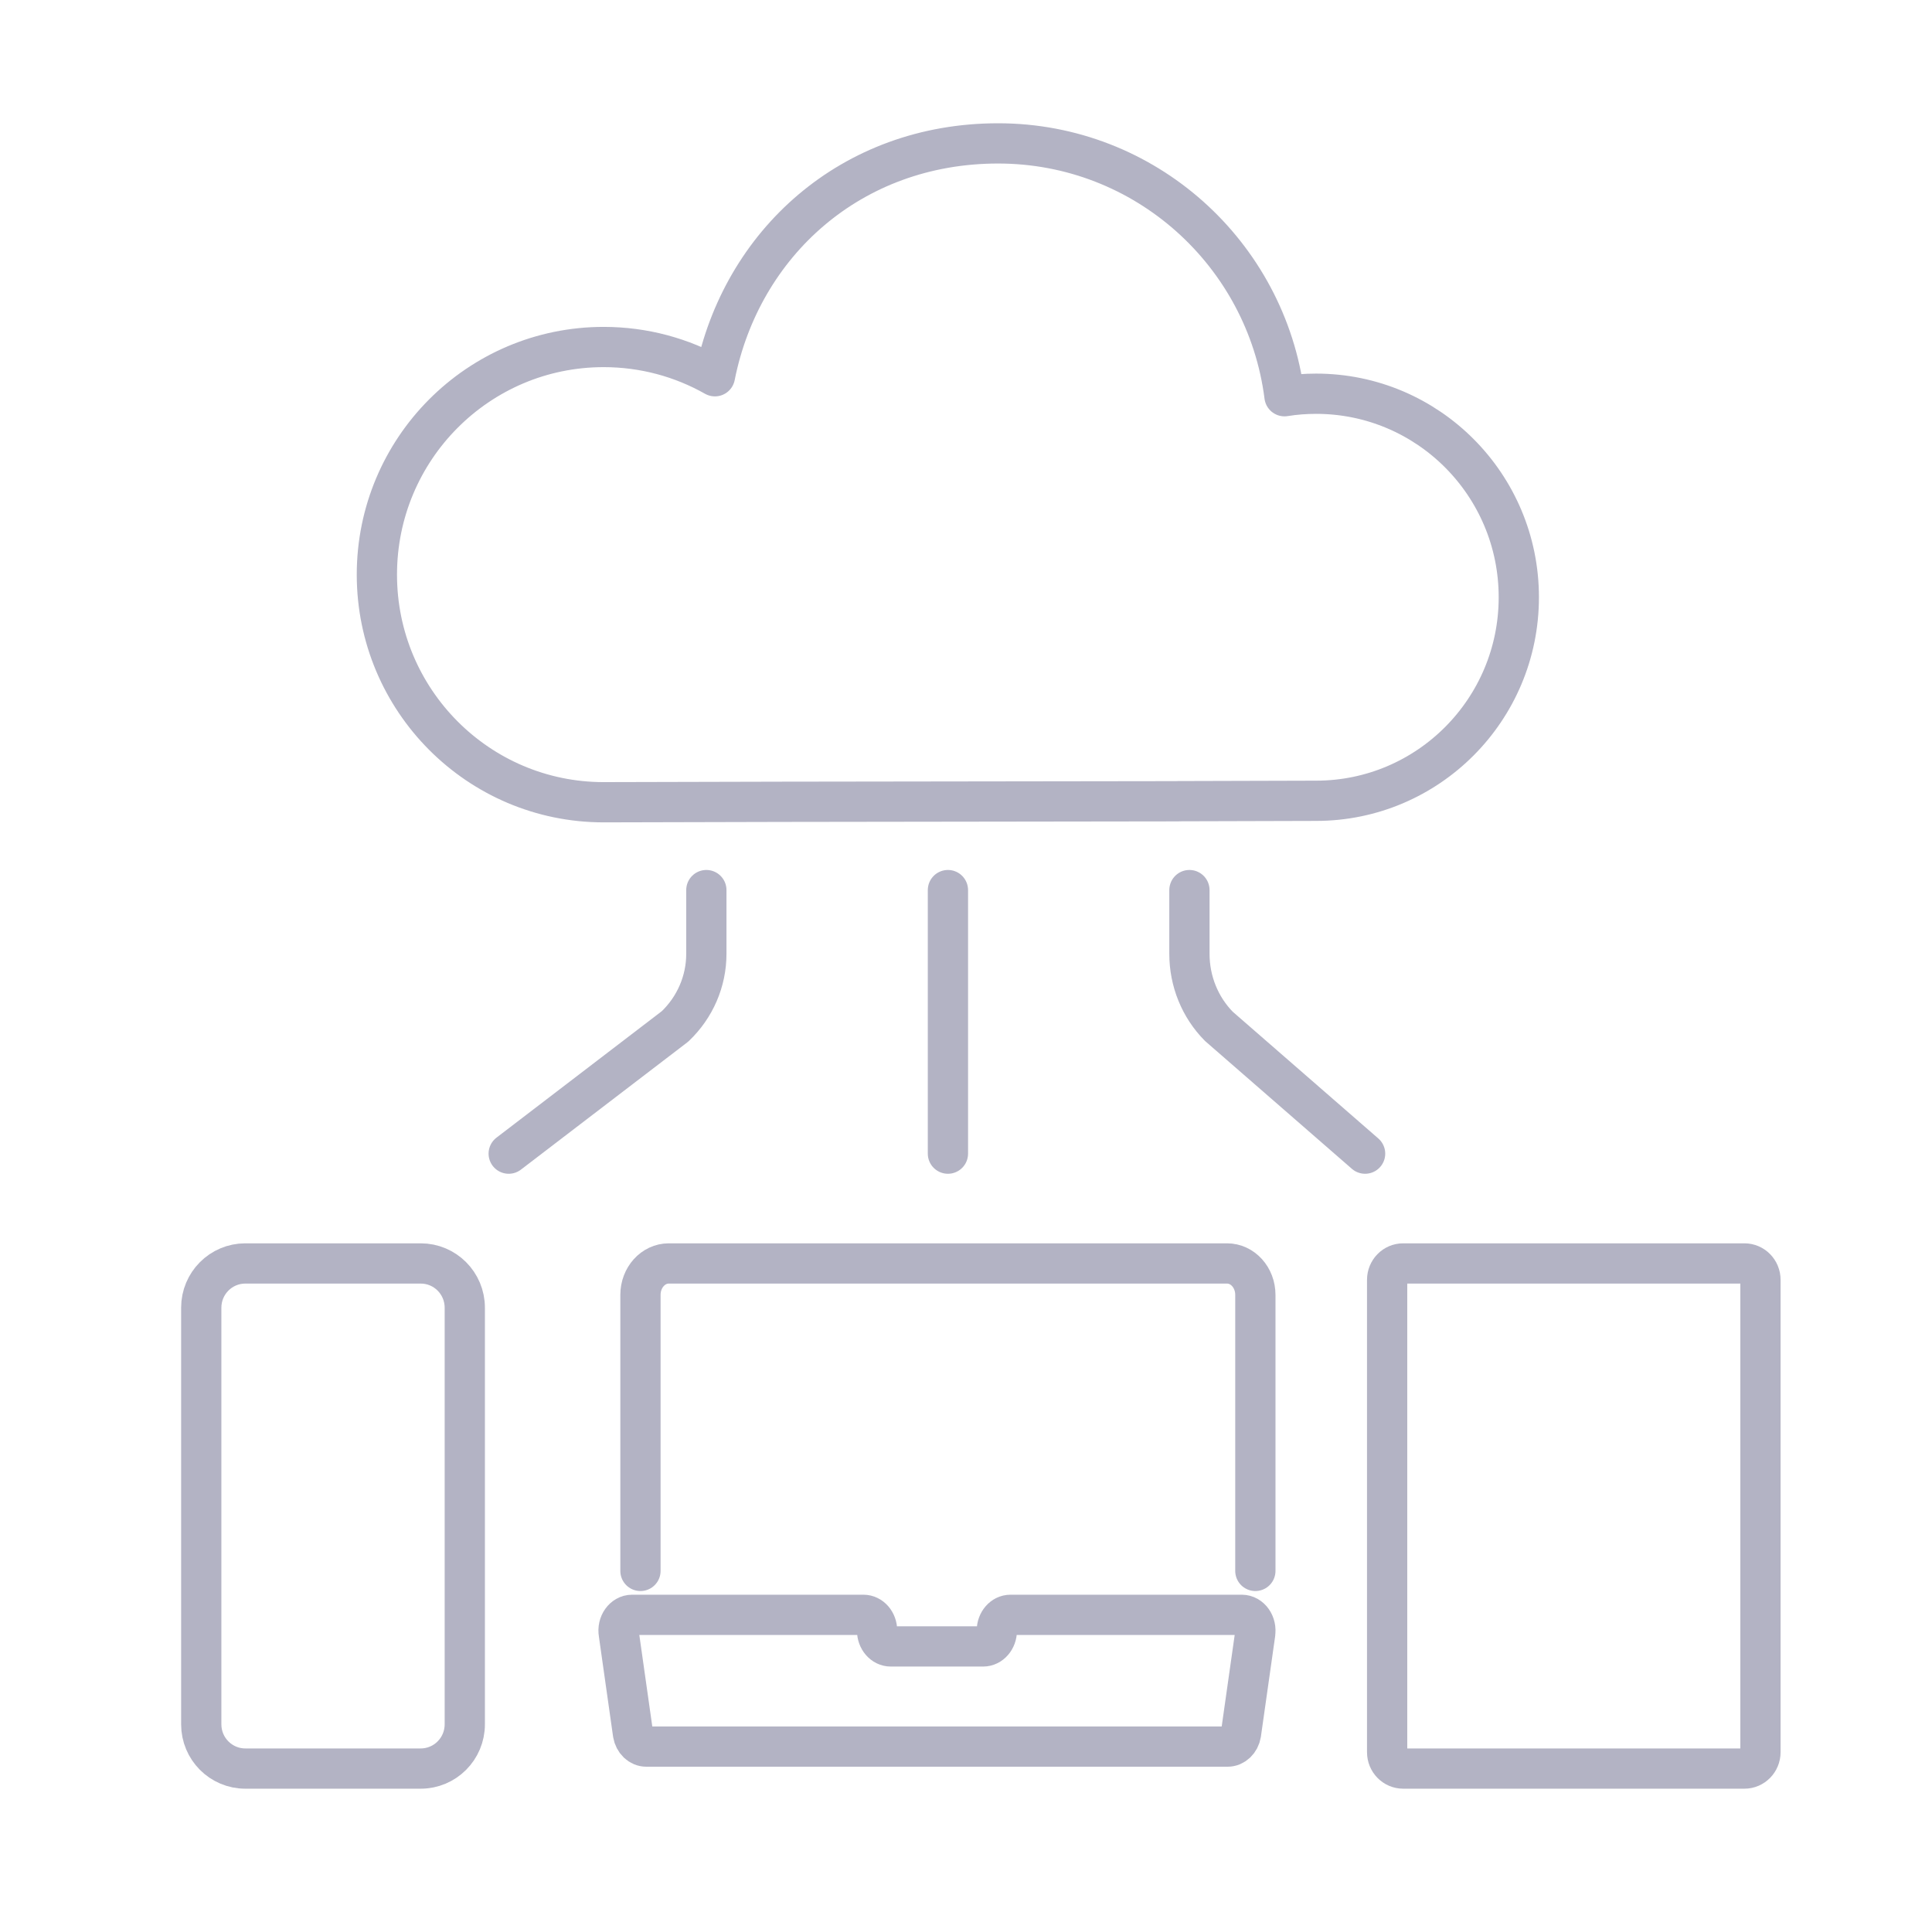
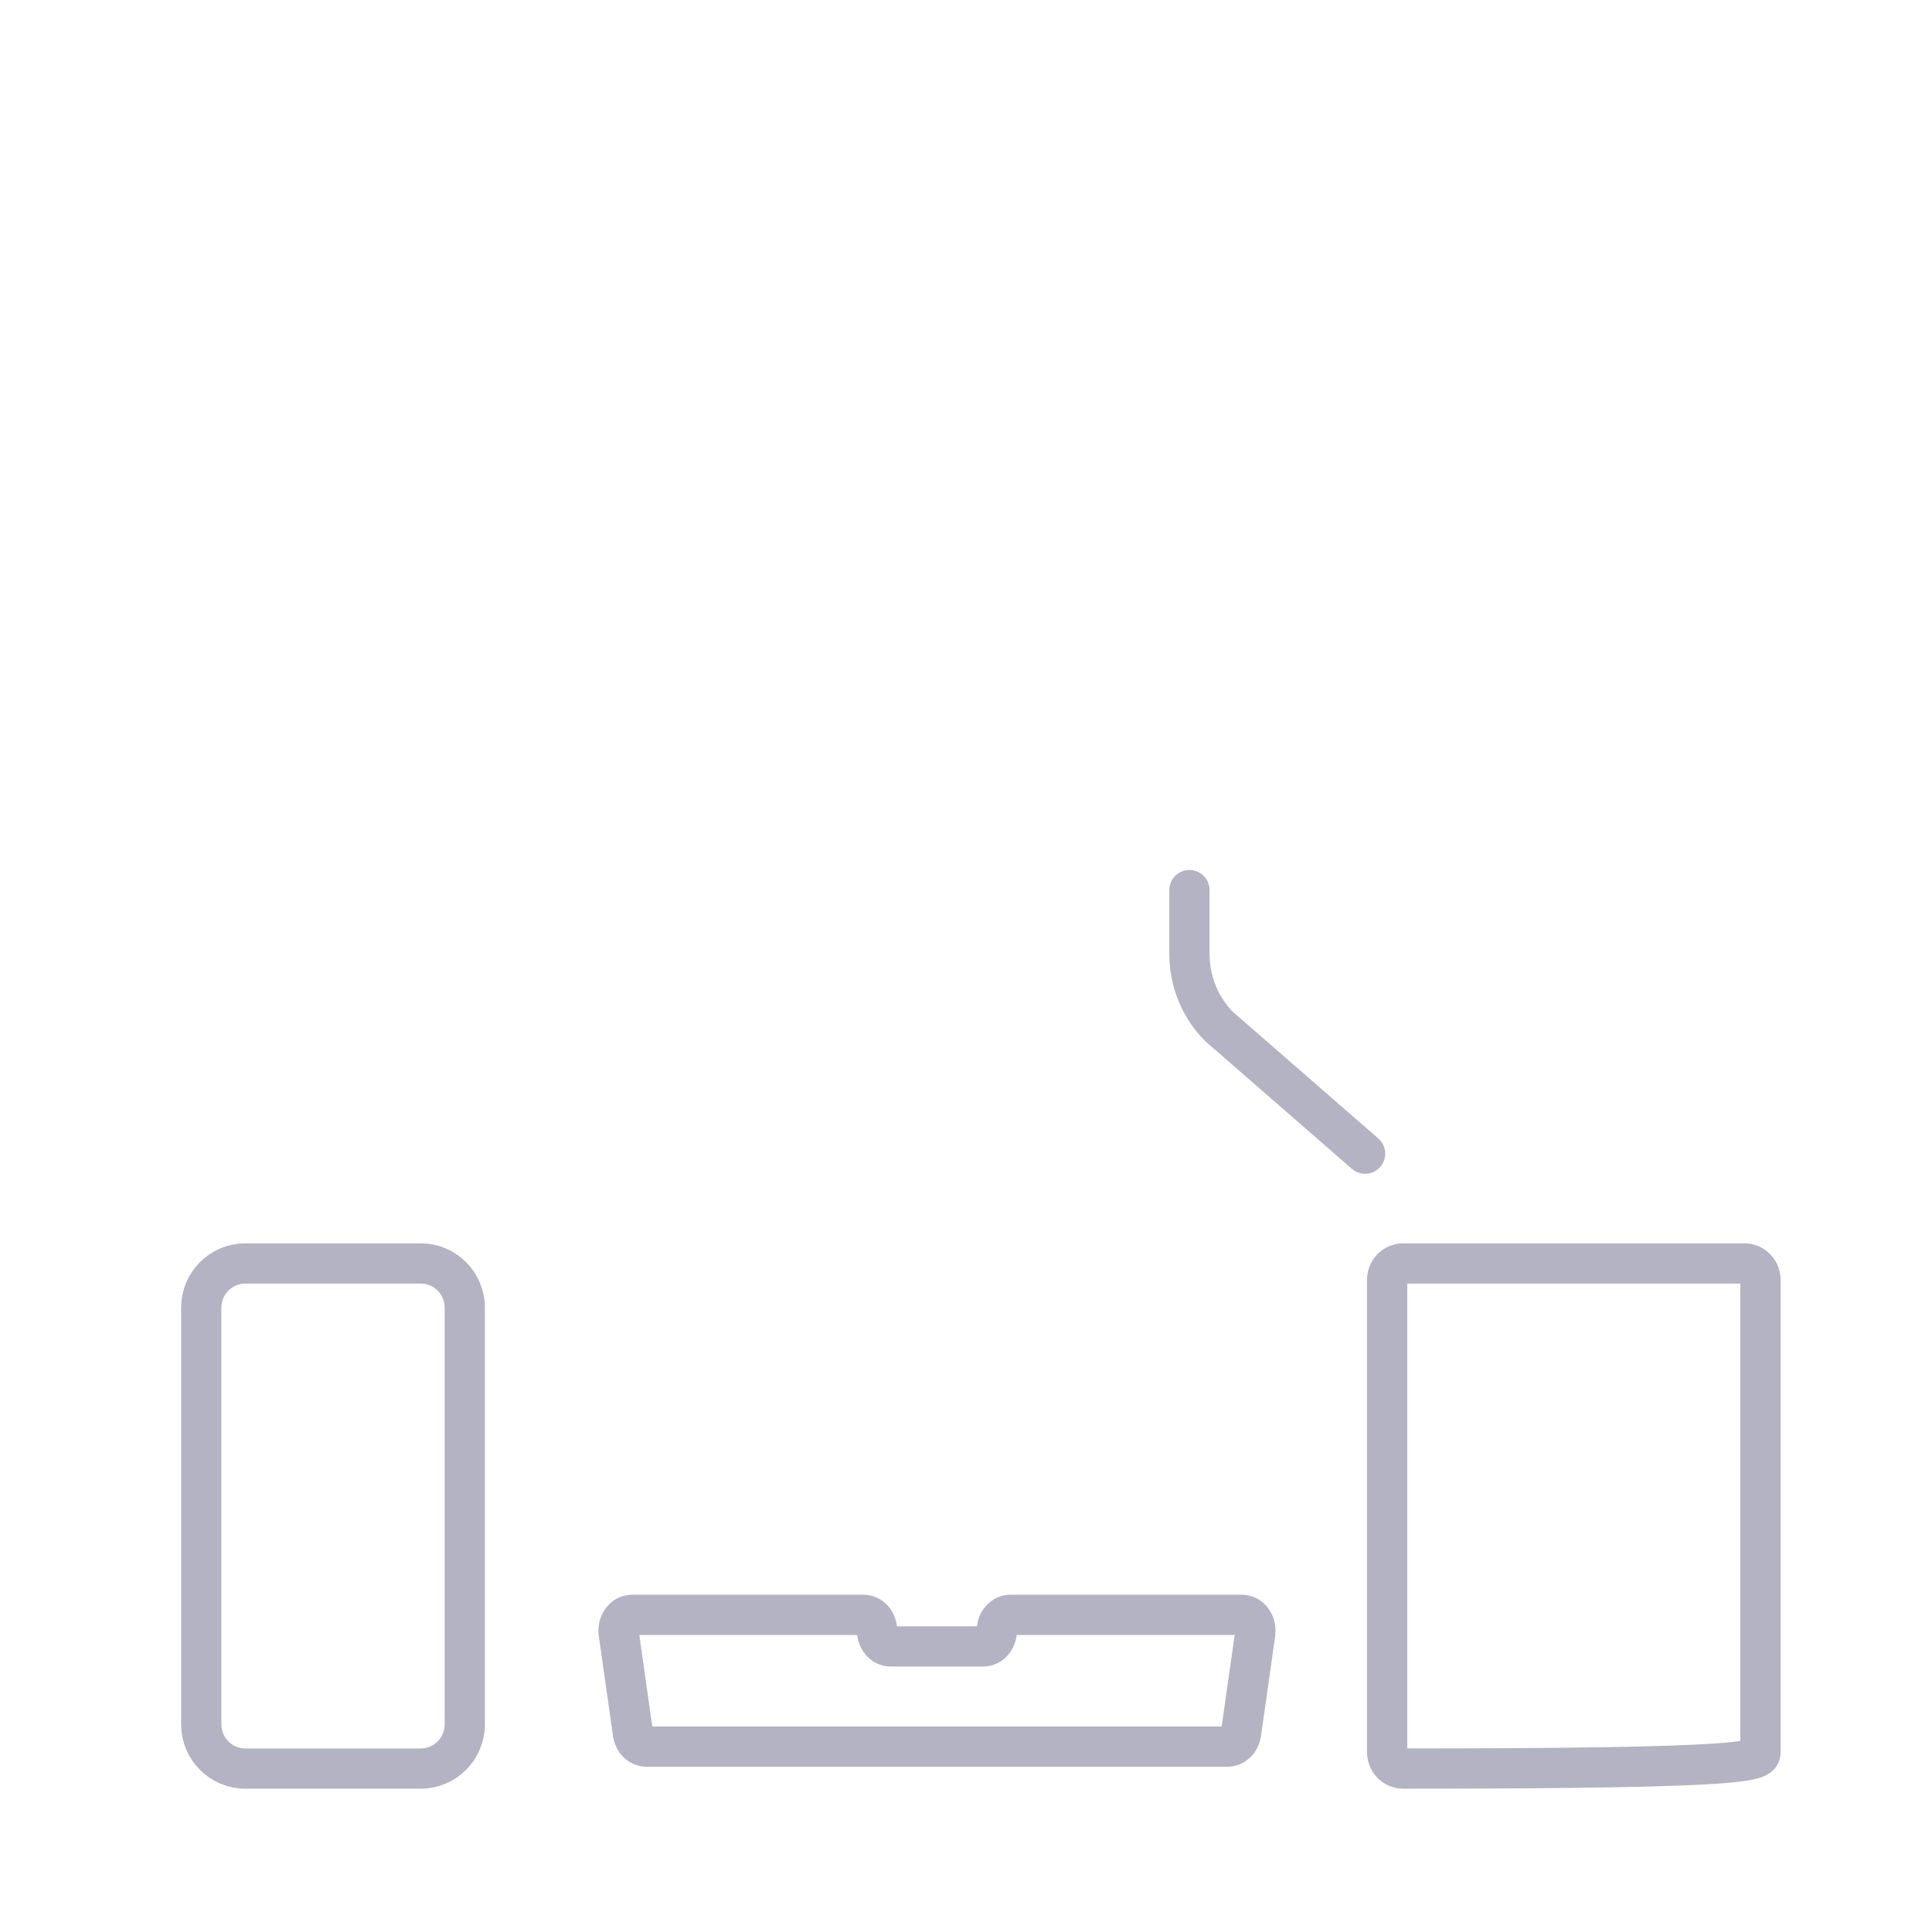
<svg xmlns="http://www.w3.org/2000/svg" width="96" height="95" viewBox="0 0 96 95" fill="none">
-   <path d="M31.824 78.054V64.338C31.824 63.475 32.454 62.777 33.233 62.777H60.969C61.748 62.777 62.378 63.475 62.378 64.338V78.054" stroke="#B3B3C4" stroke-width="2" stroke-linecap="round" stroke-linejoin="round" />
  <path d="M62.37 81.172L61.663 86.15C61.602 86.519 61.322 86.783 61 86.783H32.117C31.795 86.783 31.516 86.519 31.454 86.15L30.748 81.172C30.664 80.685 30.987 80.236 31.411 80.236H42.904C43.278 80.236 43.582 80.589 43.582 81.021C43.582 81.453 43.886 81.806 44.26 81.806H48.854C49.227 81.806 49.532 81.453 49.532 81.021C49.532 80.589 49.836 80.236 50.209 80.236H61.703C62.13 80.236 62.449 80.689 62.366 81.172H62.37Z" stroke="#B3B3C4" stroke-width="2" stroke-linecap="round" stroke-linejoin="round" />
-   <path d="M86.678 62.777H69.724C69.283 62.777 68.926 63.141 68.926 63.59V87.062C68.926 87.511 69.283 87.875 69.724 87.875H86.678C87.119 87.875 87.476 87.511 87.476 87.062V63.59C87.476 63.141 87.119 62.777 86.678 62.777Z" stroke="#B3B3C4" stroke-width="2" stroke-linecap="round" stroke-linejoin="round" />
+   <path d="M86.678 62.777H69.724C69.283 62.777 68.926 63.141 68.926 63.59V87.062C68.926 87.511 69.283 87.875 69.724 87.875C87.119 87.875 87.476 87.511 87.476 87.062V63.59C87.476 63.141 87.119 62.777 86.678 62.777Z" stroke="#B3B3C4" stroke-width="2" stroke-linecap="round" stroke-linejoin="round" />
  <path d="M20.905 62.777H12.19C10.98 62.777 10 63.761 10 64.975V85.677C10 86.891 10.98 87.875 12.19 87.875H20.905C22.114 87.875 23.095 86.891 23.095 85.677V64.975C23.095 63.761 22.114 62.777 20.905 62.777Z" stroke="#B3B3C4" stroke-width="2" stroke-linecap="round" stroke-linejoin="round" />
-   <path d="M25.277 57.321L33.541 50.999C34.538 50.051 35.098 48.752 35.098 47.395V44.226" stroke="#B3B3C4" stroke-width="2" stroke-linecap="round" stroke-linejoin="round" />
  <path d="M67.831 57.321L60.568 50.999C59.629 50.051 59.102 48.752 59.102 47.395V44.226" stroke="#B3B3C4" stroke-width="2" stroke-linecap="round" stroke-linejoin="round" />
-   <path d="M47.102 44.226V57.321" stroke="#B3B3C4" stroke-width="2" stroke-linecap="round" stroke-linejoin="round" />
-   <path d="M58.536 39.808L65.394 39.789C70.958 39.789 75.469 35.261 75.469 29.676C75.469 24.091 70.958 19.563 65.394 19.563C64.86 19.563 64.337 19.604 63.826 19.687C62.924 12.601 56.901 7.125 49.596 7.125C42.291 7.125 36.836 12.095 35.524 18.695C33.889 17.77 32.005 17.242 29.994 17.242C23.772 17.242 18.727 22.306 18.727 28.552C18.727 34.797 23.772 39.861 29.994 39.861L38.919 39.839L58.532 39.812L58.536 39.808Z" stroke="#B3B3C4" stroke-width="2" stroke-linecap="round" stroke-linejoin="round" />
</svg>